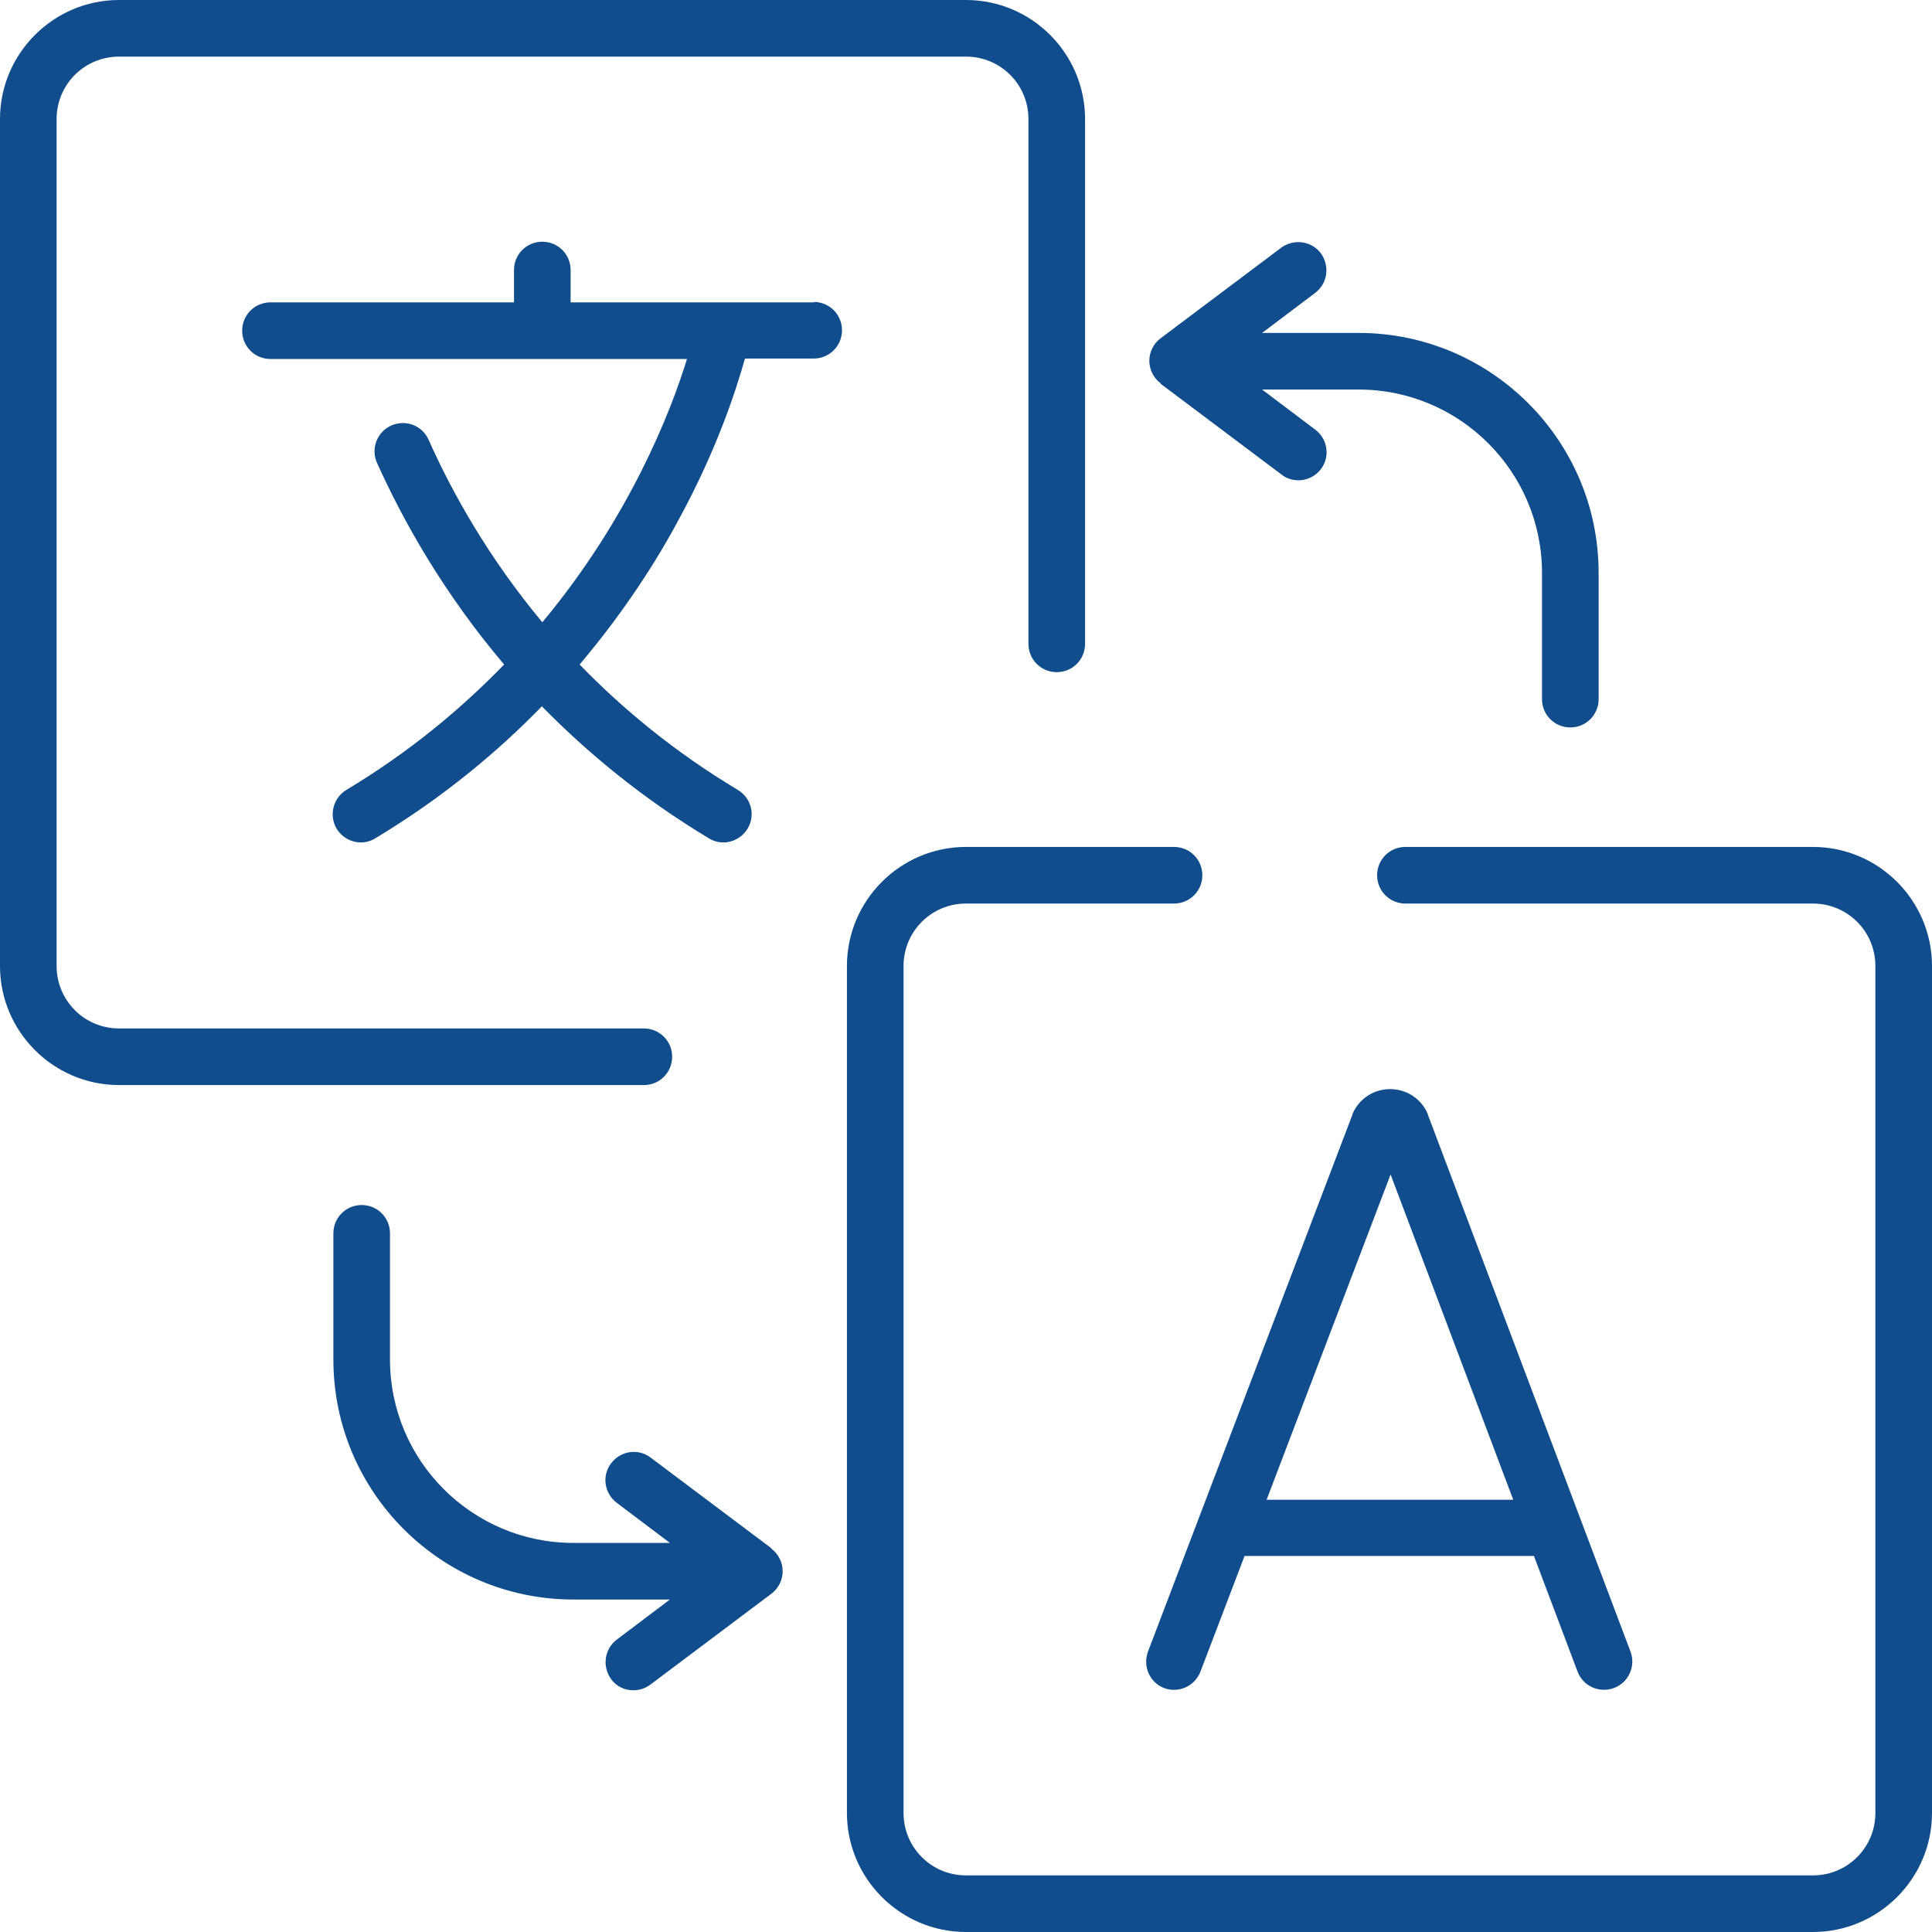
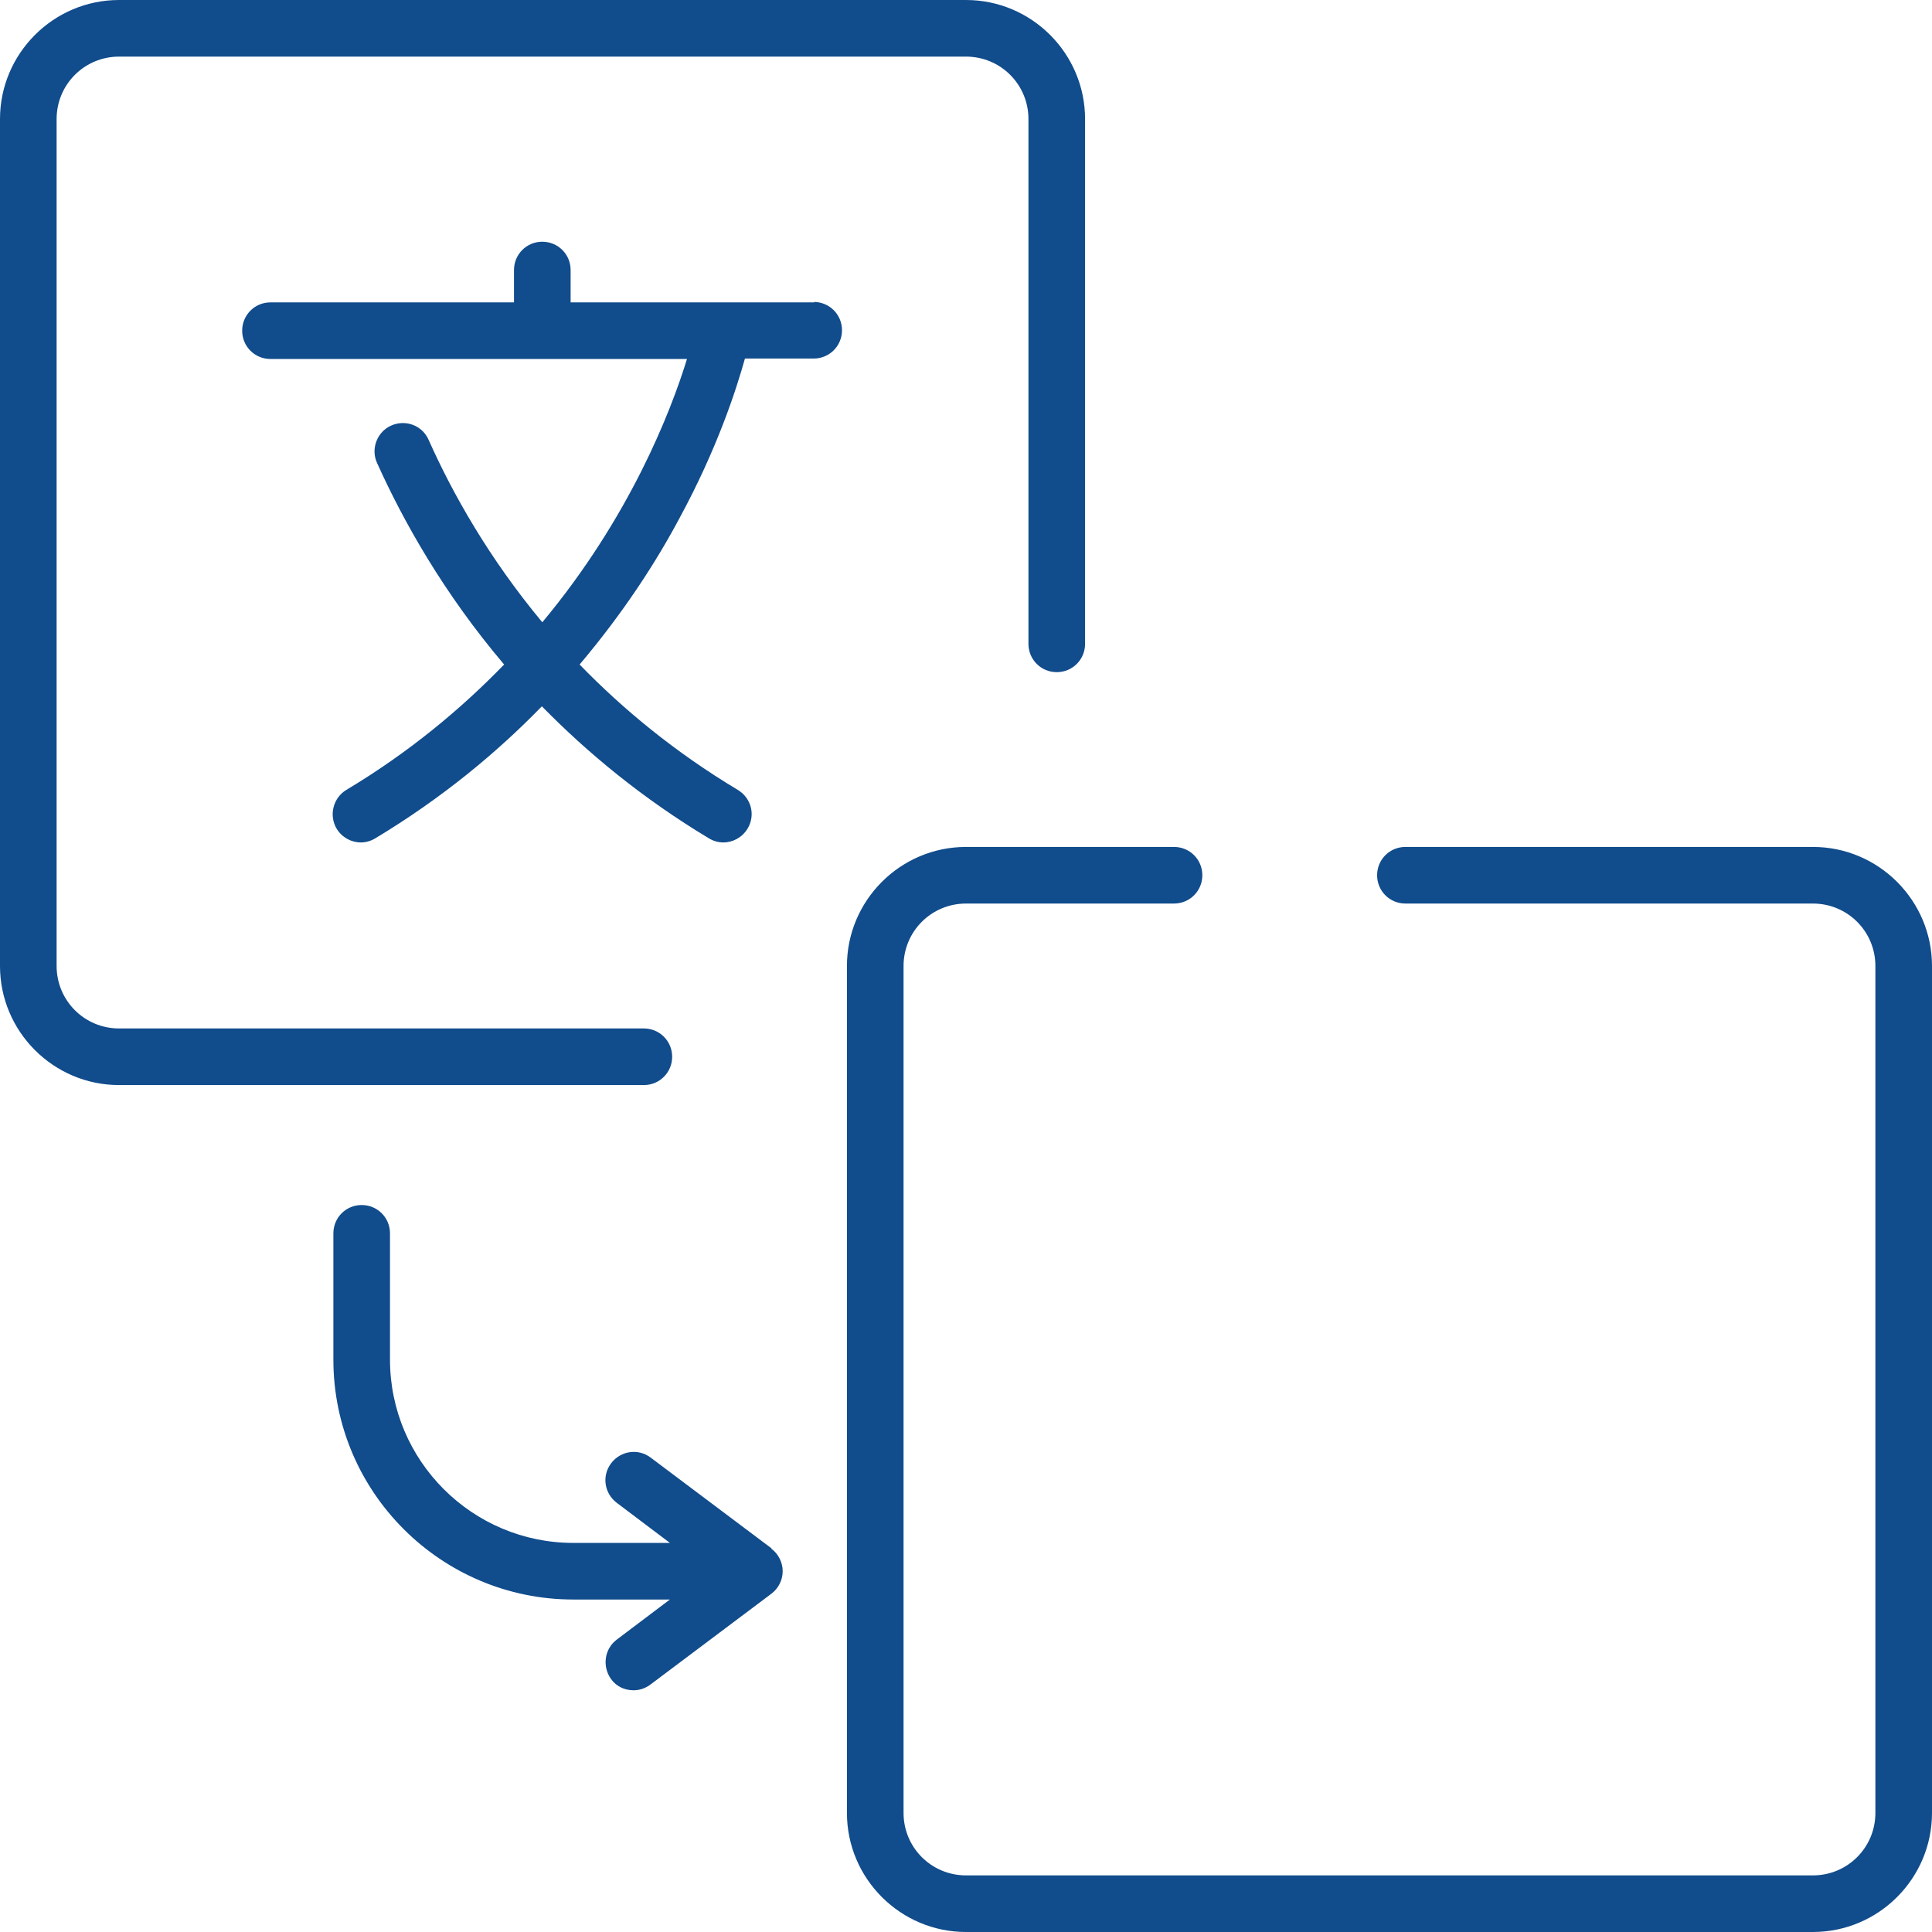
<svg xmlns="http://www.w3.org/2000/svg" id="Layer_2" data-name="Layer 2" viewBox="0 0 43 43">
  <defs>
    <style>
      .cls-1 {
        fill: #114c8c;
      }
    </style>
  </defs>
  <g id="Layer_1-2" data-name="Layer 1">
    <g>
      <path class="cls-1" d="M14.96,23.52c0-.35-.28-.63-.63-.63H2.65c-.77,0-1.39-.62-1.39-1.39V2.65c0-.77,.62-1.39,1.39-1.39H21.5c.77,0,1.39,.62,1.39,1.39V14.33c0,.35,.28,.63,.63,.63s.63-.28,.63-.63V2.65c0-1.46-1.19-2.65-2.65-2.65H2.65C1.19,0,0,1.19,0,2.65V21.5c0,1.46,1.19,2.65,2.65,2.65H14.33c.35,0,.63-.28,.63-.63h0Z" />
      <path class="cls-1" d="M40.35,18.85h-9.07c-.35,0-.63,.28-.63,.63s.28,.63,.63,.63h9.07c.77,0,1.39,.62,1.39,1.39v18.85c0,.77-.62,1.39-1.39,1.39H21.5c-.77,0-1.39-.62-1.39-1.39V21.5c0-.77,.62-1.39,1.39-1.39h4.63c.35,0,.63-.28,.63-.63s-.28-.63-.63-.63h-4.63c-1.46,0-2.65,1.19-2.65,2.65v18.85c0,1.46,1.19,2.65,2.65,2.65h18.85c1.46,0,2.65-1.19,2.65-2.65V21.5c0-1.46-1.19-2.65-2.65-2.65h0Z" />
      <path class="cls-1" d="M18.13,6.73h-5.43v-.72c0-.35-.28-.63-.63-.63s-.63,.28-.63,.63v.72H6.02c-.35,0-.63,.28-.63,.63s.28,.63,.63,.63H15.29c-.36,1.17-1.27,3.52-3.22,5.86-1.19-1.43-2-2.87-2.53-4.06-.14-.32-.51-.46-.83-.32-.32,.14-.46,.52-.32,.83,.59,1.31,1.49,2.91,2.83,4.49-.96,.99-2.11,1.95-3.51,2.79-.3,.18-.39,.57-.22,.86,.12,.2,.33,.31,.54,.31,.11,0,.22-.03,.32-.09,1.48-.89,2.71-1.91,3.71-2.94,1.02,1.04,2.24,2.05,3.72,2.94,.1,.06,.21,.09,.32,.09,.21,0,.42-.11,.54-.31,.18-.3,.08-.68-.22-.86-1.4-.84-2.56-1.8-3.52-2.79,.99-1.17,1.72-2.31,2.23-3.27,.84-1.55,1.26-2.86,1.45-3.54h1.53c.35,0,.63-.28,.63-.63s-.28-.63-.63-.63h0Z" />
-       <path class="cls-1" d="M31.78,24.8c-.14-.34-.47-.56-.84-.56h0c-.37,0-.7,.22-.84,.56,0,0,0,0,0,.01l-4.55,11.95c-.12,.33,.04,.69,.36,.81,.07,.03,.15,.04,.22,.04,.25,0,.49-.15,.59-.41l.98-2.57h6.44l.97,2.57c.12,.33,.49,.49,.81,.37,.33-.12,.49-.49,.37-.81l-4.51-11.95s0-.01,0-.02h0Zm-3.59,8.58l2.76-7.24,2.73,7.24h-5.49Z" />
      <path class="cls-1" d="M17.17,34.46l-2.69-2.02c-.28-.21-.67-.15-.88,.13s-.15,.67,.13,.88l1.18,.89h-2.15c-2.25,0-4.08-1.83-4.08-4.08v-2.81c0-.35-.28-.63-.63-.63s-.63,.28-.63,.63v2.81c0,2.95,2.4,5.34,5.34,5.34h2.15l-1.18,.89c-.28,.21-.33,.6-.13,.88,.12,.17,.31,.25,.5,.25,.13,0,.26-.04,.38-.13l2.69-2.02c.16-.12,.25-.31,.25-.5s-.09-.38-.25-.5h0Z" />
-       <path class="cls-1" d="M25.83,8.54l2.69,2.02c.11,.09,.25,.13,.38,.13,.19,0,.38-.09,.5-.25,.21-.28,.15-.67-.13-.88l-1.18-.89h2.15c2.25,0,4.08,1.83,4.08,4.08v2.81c0,.35,.28,.63,.63,.63s.63-.28,.63-.63v-2.81c0-2.95-2.4-5.34-5.34-5.34h-2.15l1.18-.89c.28-.21,.33-.6,.13-.88-.21-.28-.6-.33-.88-.13l-2.69,2.02c-.16,.12-.25,.31-.25,.5s.09,.38,.25,.5h0Z" />
    </g>
  </g>
</svg>